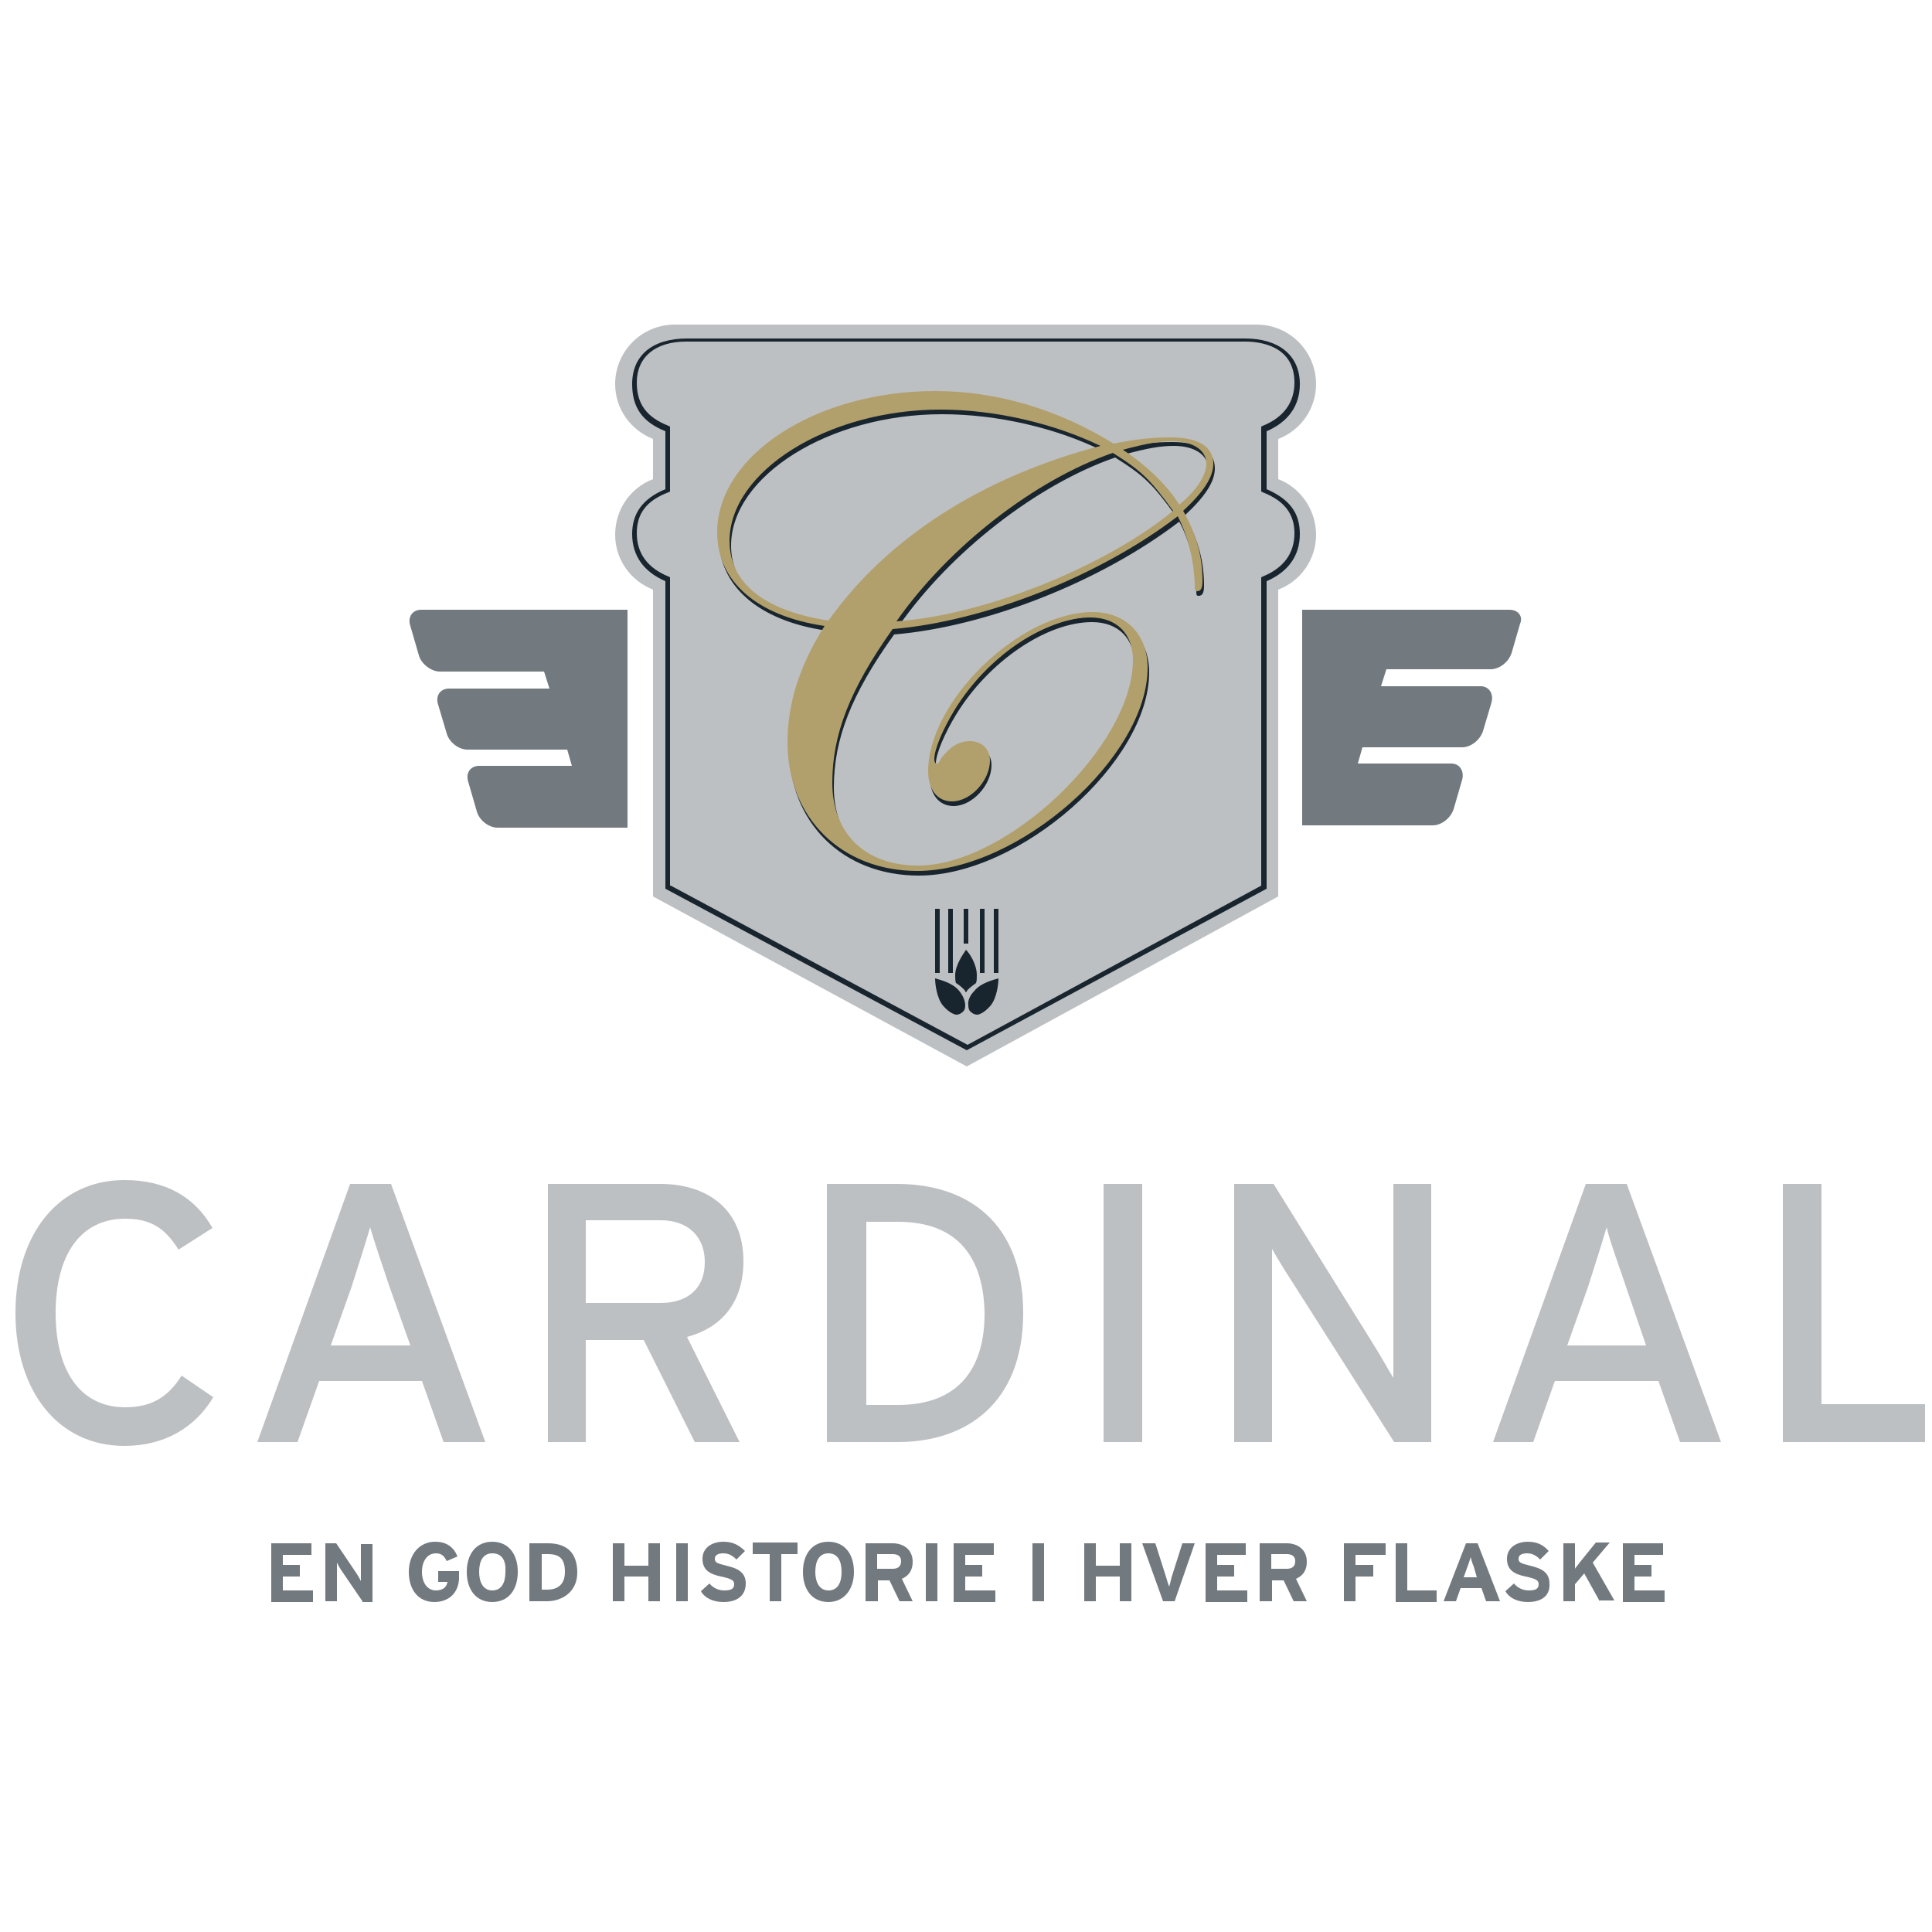
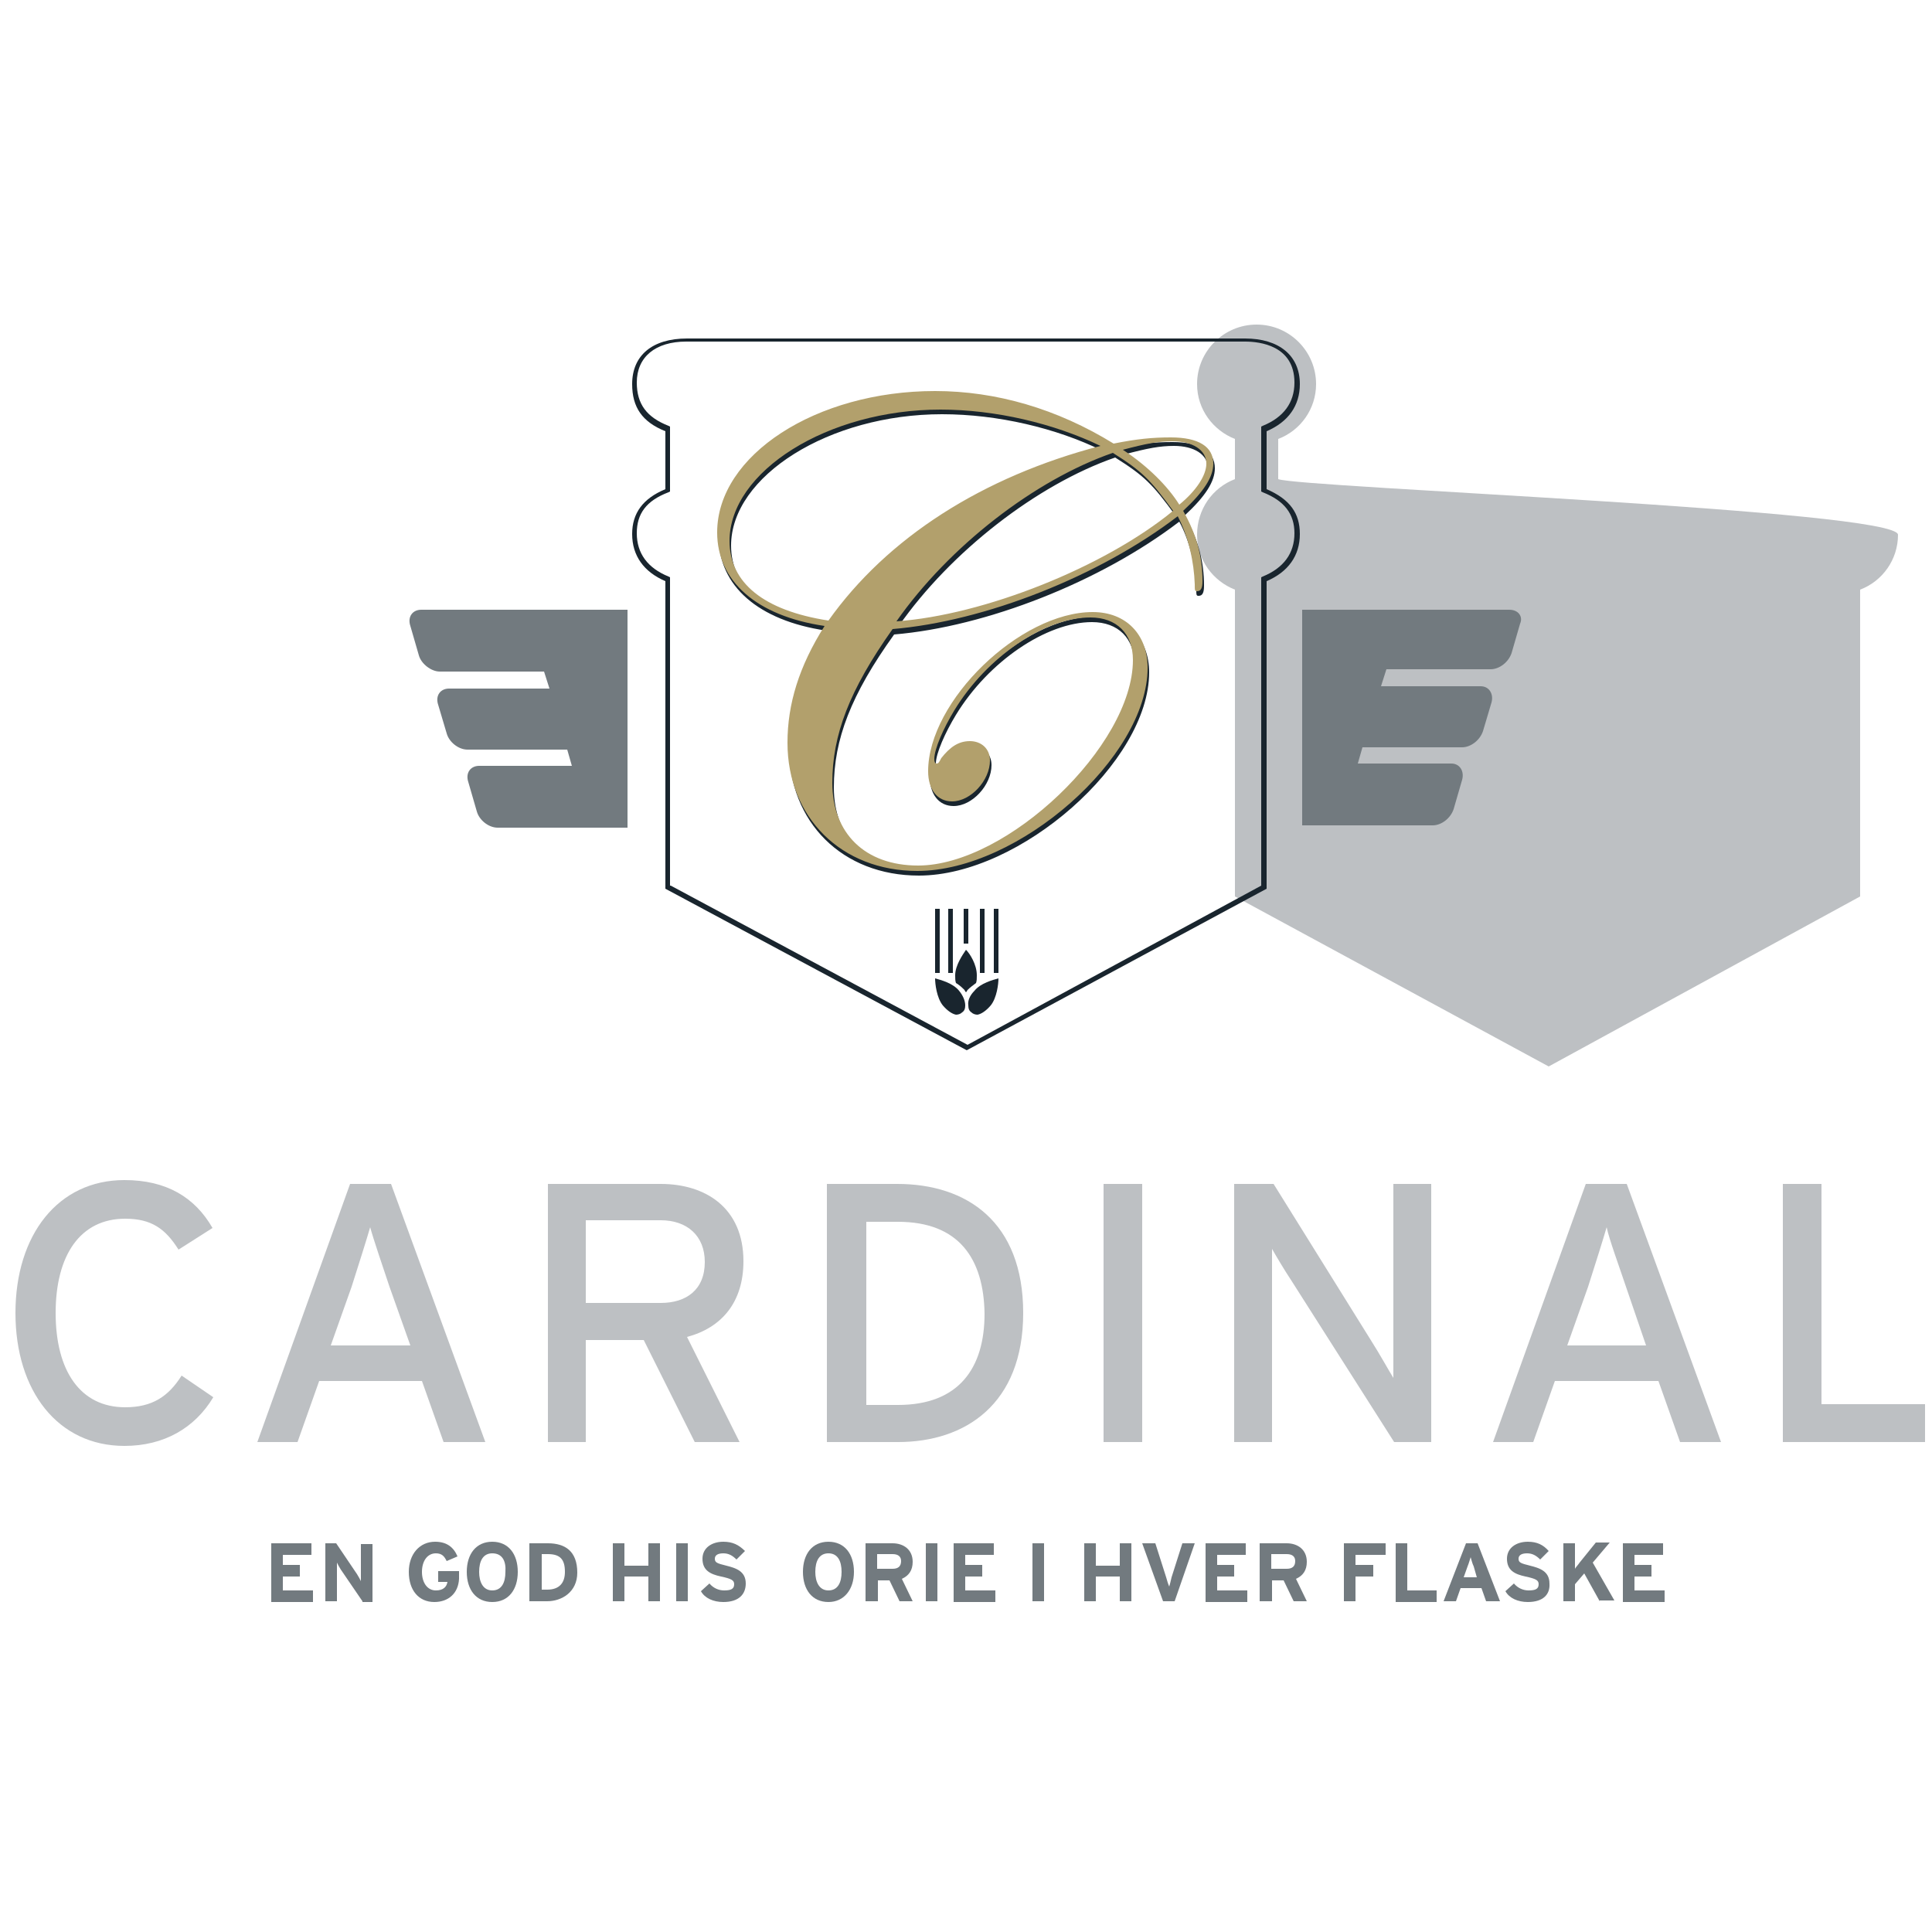
<svg xmlns="http://www.w3.org/2000/svg" version="1.1" id="Layer_1" x="0px" y="0px" viewBox="0 0 250 250" style="enable-background:new 0 0 250 250;" xml:space="preserve">
  <style type="text/css">
	.st0{fill:#BDC0C3;}
	.st1{fill:#19252E;}
	.st2{fill:#B2A06C;}
	.st3{fill:#727A7F;}
</style>
  <path class="st0" d="M16.1,187.1C7.5,187.1,2,180,2,169.9c0-10.1,5.5-17.2,14.1-17.2c5.4,0,9.1,2.2,11.4,6.2l-4.4,2.8  c-1.7-2.7-3.5-4-6.9-4c-5.8,0-9,4.7-9,12.2c0,7.5,3.2,12.2,9,12.2c3.5,0,5.6-1.4,7.3-4.1l4.1,2.8C25.2,184.8,21.2,187.1,16.1,187.1z  " />
  <path class="st0" d="M57.4,186.6l-2.8-7.9H41.3l-2.8,7.9h-5.2l12-33.4h5.3l12.2,33.4H57.4z M50.4,166.5c-0.8-2.4-2.1-6.2-2.5-7.7  c-0.4,1.4-1.6,5.2-2.4,7.7l-2.7,7.6h10.3L50.4,166.5z" />
  <path class="st0" d="M88.9,173l6.8,13.6h-5.8l-6.6-13.2h-7.5v13.2h-4.9v-33.4h14.6c5.8,0,10.7,3.1,10.7,10  C96.2,168.5,93.4,171.8,88.9,173z M85.5,157.9h-9.7v10.7h9.7c3.3,0,5.7-1.7,5.7-5.3C91.2,159.9,88.9,157.9,85.5,157.9z" />
  <path class="st0" d="M116.2,186.6H107v-33.4h9.1c9,0,16.3,4.9,16.3,16.7C132.4,181.7,124.9,186.6,116.2,186.6z M116.2,158.1h-4.1  v23.7h4.1c7.9,0,11.2-4.8,11.2-11.8C127.3,162.9,124.1,158.1,116.2,158.1z" />
  <path class="st0" d="M142.8,186.6v-33.4h5v33.4H142.8z" />
  <path class="st0" d="M180.4,186.6l-13.3-20.9c-0.8-1.2-2-3.2-2.5-4.1c0,1.2,0,5.9,0,7.7v17.3h-4.9v-33.4h5.1l12.7,20.4  c0.9,1.4,2.3,3.9,2.8,4.7c0-1.2,0-6,0-7.9v-17.2h4.9v33.4H180.4z" />
  <path class="st0" d="M217.4,186.6l-2.8-7.9h-13.4l-2.8,7.9h-5.2l12-33.4h5.3l12.2,33.4H217.4z M210.4,166.5  c-0.8-2.4-2.2-6.2-2.5-7.7c-0.4,1.4-1.6,5.2-2.4,7.7l-2.7,7.6H213L210.4,166.5z" />
  <path class="st0" d="M230.7,186.6v-33.4h5v28.5h13.4v4.9H230.7z" />
-   <path class="st0" d="M165.4,62v-5.2c2.9-1.1,4.9-3.9,4.9-7.1c0-4.2-3.4-7.7-7.7-7.7H87.3c-4.2,0-7.7,3.4-7.7,7.7  c0,3.3,2.1,6,4.9,7.1V62c-2.9,1.1-4.9,3.9-4.9,7.2c0,3.3,2.1,6,4.9,7.1V116l40.6,22l40.3-22V76.3c2.9-1.1,4.9-3.9,4.9-7.1  S168.3,63.1,165.4,62z" />
+   <path class="st0" d="M165.4,62v-5.2c2.9-1.1,4.9-3.9,4.9-7.1c0-4.2-3.4-7.7-7.7-7.7c-4.2,0-7.7,3.4-7.7,7.7  c0,3.3,2.1,6,4.9,7.1V62c-2.9,1.1-4.9,3.9-4.9,7.2c0,3.3,2.1,6,4.9,7.1V116l40.6,22l40.3-22V76.3c2.9-1.1,4.9-3.9,4.9-7.1  S168.3,63.1,165.4,62z" />
  <path class="st1" d="M125.1,135.9l-0.2-0.1L86.1,115V75.2c-2.8-1.2-4.3-3.3-4.3-6.1c0-2.7,1.4-4.6,4.3-5.8v-7.5  c-3-1.2-4.3-3.1-4.3-6.1c0-3.7,2.6-5.9,7.1-5.9h72.2c4.4,0,7.1,2.2,7.1,5.9c0,2.8-1.5,4.9-4.3,6.1v7.5c3,1.3,4.3,3.1,4.3,5.8  c0,2.8-1.5,4.9-4.3,6.1V115L125.1,135.9L125.1,135.9z M86.8,114.6l38.4,20.6l38-20.6V74.7l0.2-0.1c2.7-1.1,4.1-3,4.1-5.6  c0-2.5-1.3-4.2-4.1-5.3l-0.2-0.1v-8.4l0.2-0.1c2.7-1.1,4.1-3,4.1-5.6c0-4.8-4.5-5.3-6.4-5.3H88.8c-4,0-6.4,2-6.4,5.3  c0,2.8,1.3,4.5,4.1,5.6l0.2,0.1v8.4l-0.2,0.1c-2.9,1.1-4.1,2.8-4.1,5.3c0,2.6,1.4,4.5,4.1,5.6l0.2,0.1V114.6L86.8,114.6z" />
  <g>
    <path class="st1" d="M107.9,101.9c0,6.5,4.2,10.7,11.1,10.7c11.6,0,27.8-15.5,27.8-26.6c0-3.4-2.1-5.5-5.5-5.5   c-5.9,0-13.4,5.1-17.6,12c-1.4,2.3-2.6,5-2.6,6.3c0,0.4,0.1,0.6,0.3,0.6c0.2,0,0.3-0.1,0.6-0.7c1.1-1.4,2.2-2.2,3.7-2.2   c1.5,0,2.6,1,2.6,2.5c0,2.6-2.5,5.3-4.9,5.3c-1.9,0-3.1-1.5-3.1-3.9c0-9.1,11.9-20.6,21.3-20.6c4.3,0,7.1,2.9,7.1,7.2   c0,11.6-16.7,26.3-29.8,26.3c-9.9,0-16.8-6.9-16.8-16.6c0-5,1.5-9.9,4.8-15.1c-8.8-1.3-13.9-5.8-13.9-12.1   c0-10,12.8-18.3,28.2-18.3c7.9,0,15.8,2.3,23.1,6.8c3-0.6,5-0.8,7.4-0.8c3.6,0,5.5,1.2,5.5,3.4c0,1.7-1.2,3.6-3.9,6.1   c1.8,3.2,2.5,6,2.5,9.1c0,0.9-0.2,1.3-0.7,1.3c-0.3,0-0.3-0.1-0.3-0.9c-0.1-2.9-0.8-6.1-2.2-8.7c-10.2,7.8-25,13.6-36.9,14.6   C110.1,89.9,107.9,95.7,107.9,101.9z M121.9,53.6c-14.6,0-27.3,8-27.3,17c0,5.4,4.4,9,12.8,10.3c7.6-10.7,19.9-18.6,35.2-22.6   C136.7,55.4,129.1,53.6,121.9,53.6z M144.3,59.2c-10.1,3.5-21.3,12.2-28,21.8c11.3-0.8,26.9-7,35.8-14.3   C149.1,62.6,148.1,61.6,144.3,59.2z M156.3,60.6c0-1.8-1.8-2.9-4.4-2.9c-1.8,0-3.4,0.3-6.4,1.1c3.2,2.1,5.8,4.7,7.3,7.1   C155.1,64.1,156.3,62.1,156.3,60.6z" />
  </g>
  <g>
    <path class="st2" d="M107.7,101.3c0,6.5,4.2,10.7,11.1,10.7c11.5,0,27.8-15.5,27.8-26.6c0-3.4-2.1-5.5-5.5-5.5   c-5.9,0-13.4,5.1-17.6,12c-1.4,2.3-2.6,5-2.6,6.3c0,0.4,0.1,0.6,0.3,0.6c0.2,0,0.3-0.1,0.6-0.7c1.1-1.4,2.2-2.2,3.7-2.2   c1.5,0,2.6,1,2.6,2.5c0,2.6-2.5,5.3-4.9,5.3c-1.9,0-3.1-1.5-3.1-3.9c0-9.1,11.9-20.6,21.3-20.6c4.3,0,7.1,2.9,7.1,7.2   c0,11.6-16.7,26.3-29.8,26.3c-9.8,0-16.8-6.9-16.8-16.6c0-5,1.5-9.9,4.8-15.1c-8.8-1.3-13.9-5.8-13.9-12.1   c0-10,12.8-18.3,28.2-18.3c7.9,0,15.8,2.3,23.1,6.8c3-0.6,5-0.8,7.4-0.8c3.6,0,5.5,1.2,5.5,3.4c0,1.7-1.2,3.6-3.9,6.1   c1.8,3.2,2.5,6,2.5,9.1c0,0.9-0.2,1.3-0.7,1.3c-0.3,0-0.3-0.1-0.3-0.9c-0.1-2.9-0.8-6.1-2.2-8.8c-10.2,7.8-25,13.6-36.9,14.6   C109.9,89.3,107.7,95.1,107.7,101.3z M121.7,53c-14.6,0-27.3,8-27.3,17c0,5.4,4.4,9,12.8,10.3c7.6-10.7,19.9-18.6,35.2-22.6   C136.4,54.8,128.8,53,121.7,53z M144,58.6c-10.1,3.5-21.2,12.1-28,21.8c11.3-0.8,26.9-7,35.8-14.3C148.8,62,147.8,61,144,58.6z    M156.1,60c0-1.8-1.8-2.9-4.4-2.9c-1.8,0-3.4,0.3-6.4,1.1c3.2,2.1,5.8,4.7,7.3,7.1C154.8,63.5,156.1,61.5,156.1,60z" />
  </g>
  <path class="st3" d="M195.3,78.9h-15.5h-11.1h-0.2v27.9h16.9c1.1,0,2.3-0.9,2.7-2.1l1.1-3.8c0.3-1.1-0.3-2.1-1.4-2.1h-12.1l0.6-2.1  h12.9c1.1,0,2.3-0.9,2.7-2.1l1.1-3.7c0.3-1.1-0.3-2.1-1.4-2.1h-12.9l0.7-2.2h13.5c1.1,0,2.3-0.9,2.7-2.1l1.1-3.8  C197.1,79.8,196.5,78.9,195.3,78.9z" />
  <path class="st3" d="M81.2,78.9L81.2,78.9H70H54.5c-1.1,0-1.8,0.9-1.4,2.1l1.1,3.8c0.3,1.1,1.6,2.1,2.7,2.1h13.5l0.7,2.2H58.1  c-1.1,0-1.8,0.9-1.4,2.1l1.1,3.7c0.3,1.1,1.5,2.1,2.7,2.1h12.9l0.6,2.1H62c-1.1,0-1.8,0.9-1.4,2.1l1.1,3.8c0.3,1.1,1.5,2.1,2.7,2.1  h16.8V78.9z" />
  <g>
    <path class="st1" d="M126.4,126.2L126.4,126.2c0,0.4,0,0.7-0.1,1c-0.4,0.3-0.8,0.6-1.1,0.9c0,0-0.1,0.2-0.2,0.3   c-0.1-0.1-0.2-0.3-0.2-0.3c-0.3-0.3-0.6-0.6-1.1-0.9c-0.1-0.3-0.1-0.6-0.1-1c0-1.3,1-2.7,1.4-3.3   C125.5,123.4,126.4,124.8,126.4,126.2z" />
    <path class="st1" d="M126.1,128.2c0.8-1,2.4-1.4,3.1-1.6c0,0.7-0.2,2.5-1,3.5c-0.6,0.7-1.2,1.1-1.7,1.2c-0.3,0-0.6-0.1-0.8-0.3   c-0.3-0.2-0.4-0.5-0.4-0.9C125.2,129.5,125.5,128.8,126.1,128.2z" />
    <path class="st1" d="M124.1,128.2c-0.8-1-2.4-1.4-3.1-1.6c0,0.7,0.2,2.5,1,3.5c0.6,0.7,1.2,1.1,1.7,1.2c0.3,0,0.6-0.1,0.8-0.3   c0.3-0.2,0.4-0.5,0.4-0.9C124.9,129.5,124.6,128.8,124.1,128.2z" />
    <rect x="121" y="117.6" class="st1" width="0.6" height="8.3" />
    <rect x="122.7" y="117.6" class="st1" width="0.6" height="8.3" />
    <rect x="124.7" y="117.6" class="st1" width="0.6" height="4.5" />
    <rect x="126.8" y="117.6" class="st1" width="0.6" height="8.3" />
    <rect x="128.6" y="117.6" class="st1" width="0.6" height="8.3" />
  </g>
  <g>
    <path class="st3" d="M35.1,207.2v-7.5h5.2v1.5h-3.7v1.3h2.2v1.5h-2.2v1.8h3.9v1.5H35.1z" />
    <path class="st3" d="M46.9,207.2l-2.8-4.1c-0.2-0.3-0.4-0.7-0.5-0.9c0,0.3,0,1.2,0,1.7v3.3h-1.5v-7.5h1.4l2.7,4   c0.2,0.3,0.4,0.7,0.5,0.9c0-0.3,0-1.2,0-1.6v-3.2h1.5v7.5H46.9z" />
    <path class="st3" d="M56.2,207.3c-2,0-3.3-1.5-3.3-3.9c0-2.3,1.4-3.9,3.4-3.9c1.5,0,2.4,0.7,2.9,1.9l-1.4,0.6c-0.3-0.6-0.6-1-1.4-1   c-1.1,0-1.8,1-1.8,2.4c0,1.4,0.7,2.4,1.8,2.4c1,0,1.4-0.5,1.5-1.1h-1.2v-1.4h2.7v1C59.3,206.2,58,207.3,56.2,207.3z" />
    <path class="st3" d="M63.7,207.3c-2.1,0-3.3-1.6-3.3-3.9c0-2.3,1.2-3.9,3.3-3.9c2.1,0,3.3,1.6,3.3,3.9   C67,205.7,65.8,207.3,63.7,207.3z M63.7,201c-1.2,0-1.7,1-1.7,2.4c0,1.3,0.5,2.4,1.7,2.4c1.2,0,1.7-1,1.7-2.4   C65.5,202,65,201,63.7,201z" />
    <path class="st3" d="M70.8,207.2h-2.3v-7.5h2.4c2.2,0,3.8,1,3.8,3.8C74.7,206,72.7,207.2,70.8,207.2z M70.9,201.1h-0.8v4.6h0.7   c1.6,0,2.3-0.9,2.3-2.3C73.1,201.8,72.5,201.1,70.9,201.1z" />
    <path class="st3" d="M83.9,207.2V204h-3.1v3.2h-1.5v-7.5h1.5v2.9h3.1v-2.9h1.5v7.5H83.9z" />
    <path class="st3" d="M87.5,207.2v-7.5H89v7.5H87.5z" />
    <path class="st3" d="M93.6,207.3c-1.3,0-2.4-0.5-2.9-1.4l1.1-1c0.5,0.6,1.2,0.9,1.9,0.9c0.9,0,1.3-0.2,1.3-0.8c0-0.5-0.3-0.7-1.7-1   c-1.4-0.3-2.4-0.8-2.4-2.3c0-1.4,1.2-2.2,2.7-2.2c1.2,0,2,0.4,2.8,1.2l-1.1,1.1c-0.5-0.5-1-0.8-1.7-0.8c-0.8,0-1.1,0.3-1.1,0.7   c0,0.5,0.3,0.6,1.5,0.9c1.2,0.3,2.5,0.7,2.5,2.3C96.5,206.3,95.6,207.3,93.6,207.3z" />
-     <path class="st3" d="M101.1,201.1v6.1h-1.5v-6.1h-2.2v-1.5h5.8v1.5H101.1z" />
    <path class="st3" d="M107.2,207.3c-2.1,0-3.3-1.6-3.3-3.9c0-2.3,1.2-3.9,3.3-3.9c2.1,0,3.3,1.6,3.3,3.9   C110.5,205.7,109.2,207.3,107.2,207.3z M107.2,201c-1.2,0-1.7,1-1.7,2.4c0,1.3,0.5,2.4,1.7,2.4c1.2,0,1.7-1,1.7-2.4   C108.9,202,108.4,201,107.2,201z" />
    <path class="st3" d="M116.4,207.2l-1.3-2.7h-1.5v2.7H112v-7.5h3.5c1.4,0,2.6,0.8,2.6,2.4c0,1.1-0.5,1.8-1.4,2.2l1.4,2.9H116.4z    M115.5,201.1h-2v1.9h2c0.7,0,1.1-0.3,1.1-1C116.6,201.4,116.2,201.1,115.5,201.1z" />
    <path class="st3" d="M119.8,207.2v-7.5h1.5v7.5H119.8z" />
    <path class="st3" d="M123.4,207.2v-7.5h5.2v1.5h-3.7v1.3h2.2v1.5h-2.2v1.8h3.9v1.5H123.4z" />
    <path class="st3" d="M133.6,207.2v-7.5h1.5v7.5H133.6z" />
    <path class="st3" d="M144.9,207.2V204h-3.1v3.2h-1.5v-7.5h1.5v2.9h3.1v-2.9h1.5v7.5H144.9z" />
    <path class="st3" d="M152,207.2h-1.5l-2.7-7.5h1.7l1.4,4.4c0.1,0.4,0.3,1,0.4,1.2c0.1-0.3,0.2-0.8,0.3-1.2l1.4-4.4h1.6L152,207.2z" />
    <path class="st3" d="M156,207.2v-7.5h5.2v1.5h-3.7v1.3h2.2v1.5h-2.2v1.8h3.9v1.5H156z" />
    <path class="st3" d="M167.4,207.2l-1.3-2.7h-1.5v2.7H163v-7.5h3.5c1.4,0,2.6,0.8,2.6,2.4c0,1.1-0.5,1.8-1.4,2.2l1.4,2.9H167.4z    M166.5,201.1h-2v1.9h2c0.7,0,1.1-0.3,1.1-1C167.6,201.4,167.2,201.1,166.5,201.1z" />
    <path class="st3" d="M175.4,201.1v1.4h2.3v1.5h-2.3v3.2h-1.5v-7.5h5.4v1.5H175.4z" />
    <path class="st3" d="M180.6,207.2v-7.5h1.5v6.1h3.8v1.5H180.6z" />
    <path class="st3" d="M192.3,207.2l-0.6-1.7H189l-0.6,1.7h-1.6l2.9-7.5h1.5l2.9,7.5H192.3z M190.7,202.7c-0.2-0.4-0.3-0.9-0.4-1.2   c-0.1,0.3-0.2,0.7-0.4,1.2l-0.5,1.4h1.7L190.7,202.7z" />
    <path class="st3" d="M197.7,207.3c-1.3,0-2.4-0.5-2.9-1.4l1.1-1c0.5,0.6,1.2,0.9,1.9,0.9c0.9,0,1.3-0.2,1.3-0.8   c0-0.5-0.3-0.7-1.7-1c-1.4-0.3-2.4-0.8-2.4-2.3c0-1.4,1.2-2.2,2.7-2.2c1.2,0,2,0.4,2.7,1.2l-1.1,1.1c-0.5-0.5-1-0.8-1.7-0.8   c-0.8,0-1.1,0.3-1.1,0.7c0,0.5,0.3,0.6,1.5,0.9c1.2,0.3,2.5,0.7,2.5,2.3C200.6,206.3,199.7,207.3,197.7,207.3z" />
    <path class="st3" d="M207,207.2l-2-3.6l-1.2,1.4v2.2h-1.5v-7.5h1.5v2.1c0,0.3,0,1,0,1.2c0.1-0.2,0.4-0.5,0.6-0.8l2.1-2.6h1.8   l-2.2,2.6l2.8,4.9H207z" />
    <path class="st3" d="M210,207.2v-7.5h5.2v1.5h-3.7v1.3h2.2v1.5h-2.2v1.8h3.9v1.5H210z" />
  </g>
</svg>